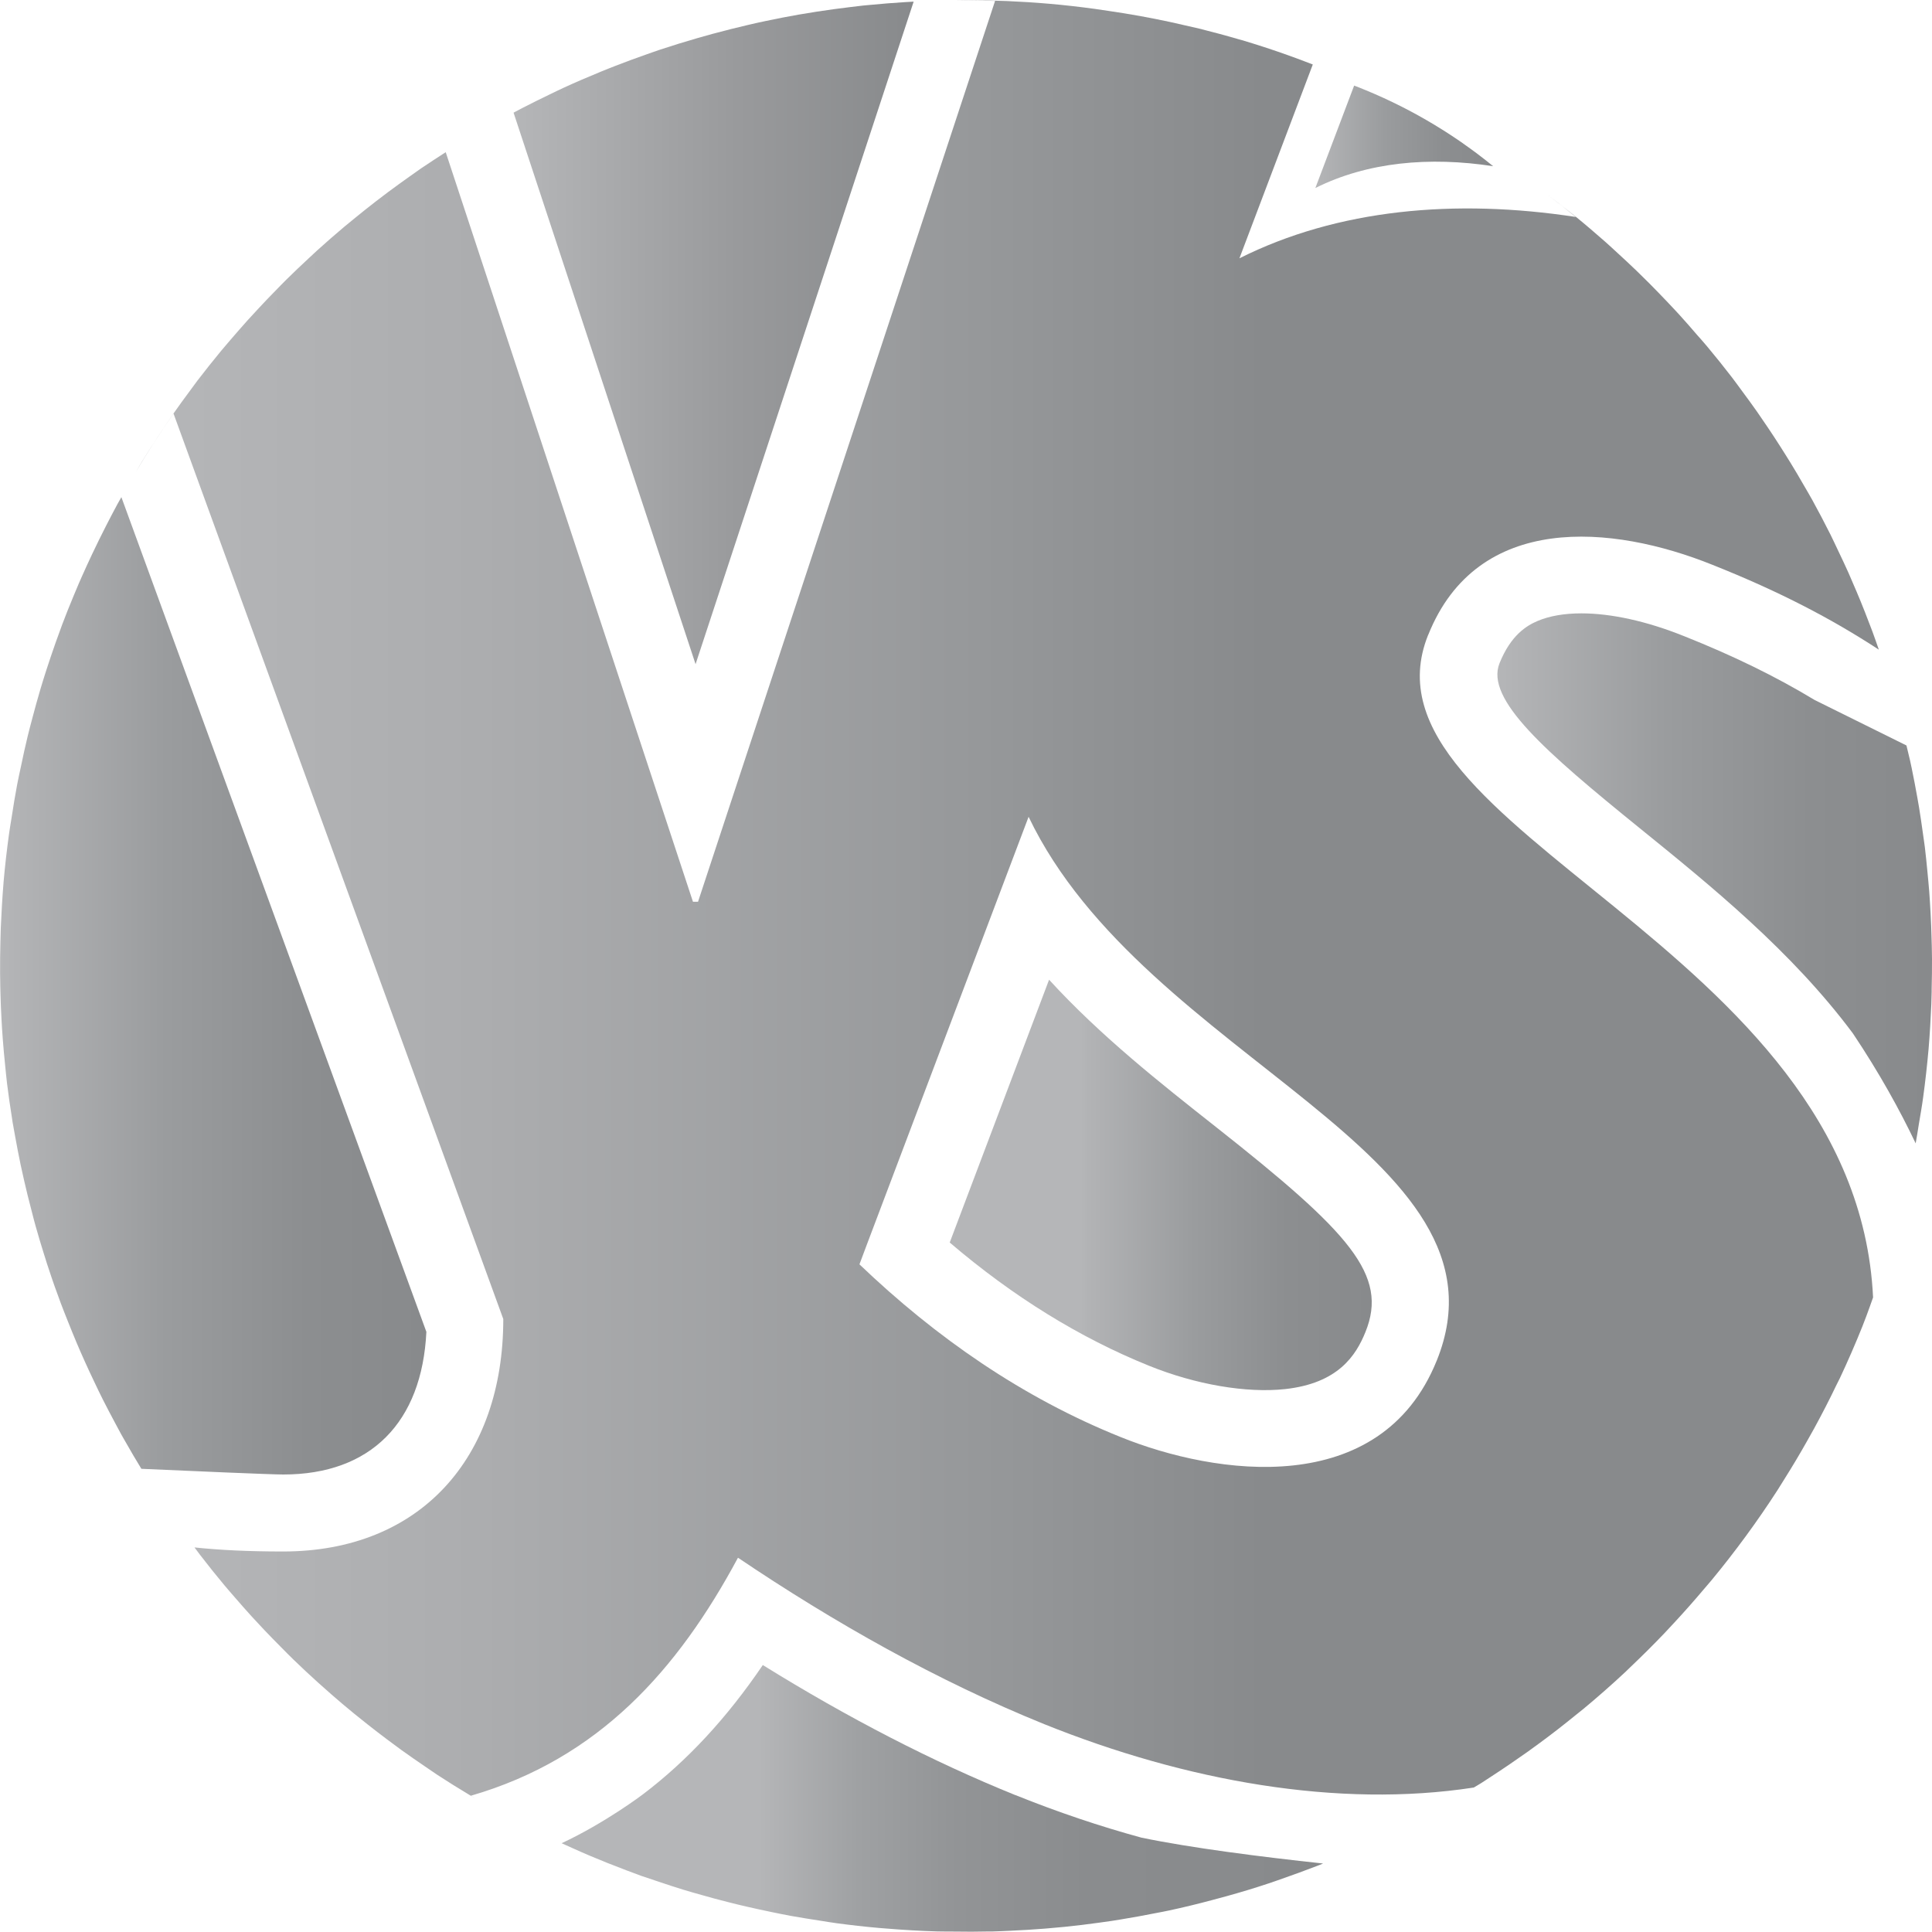
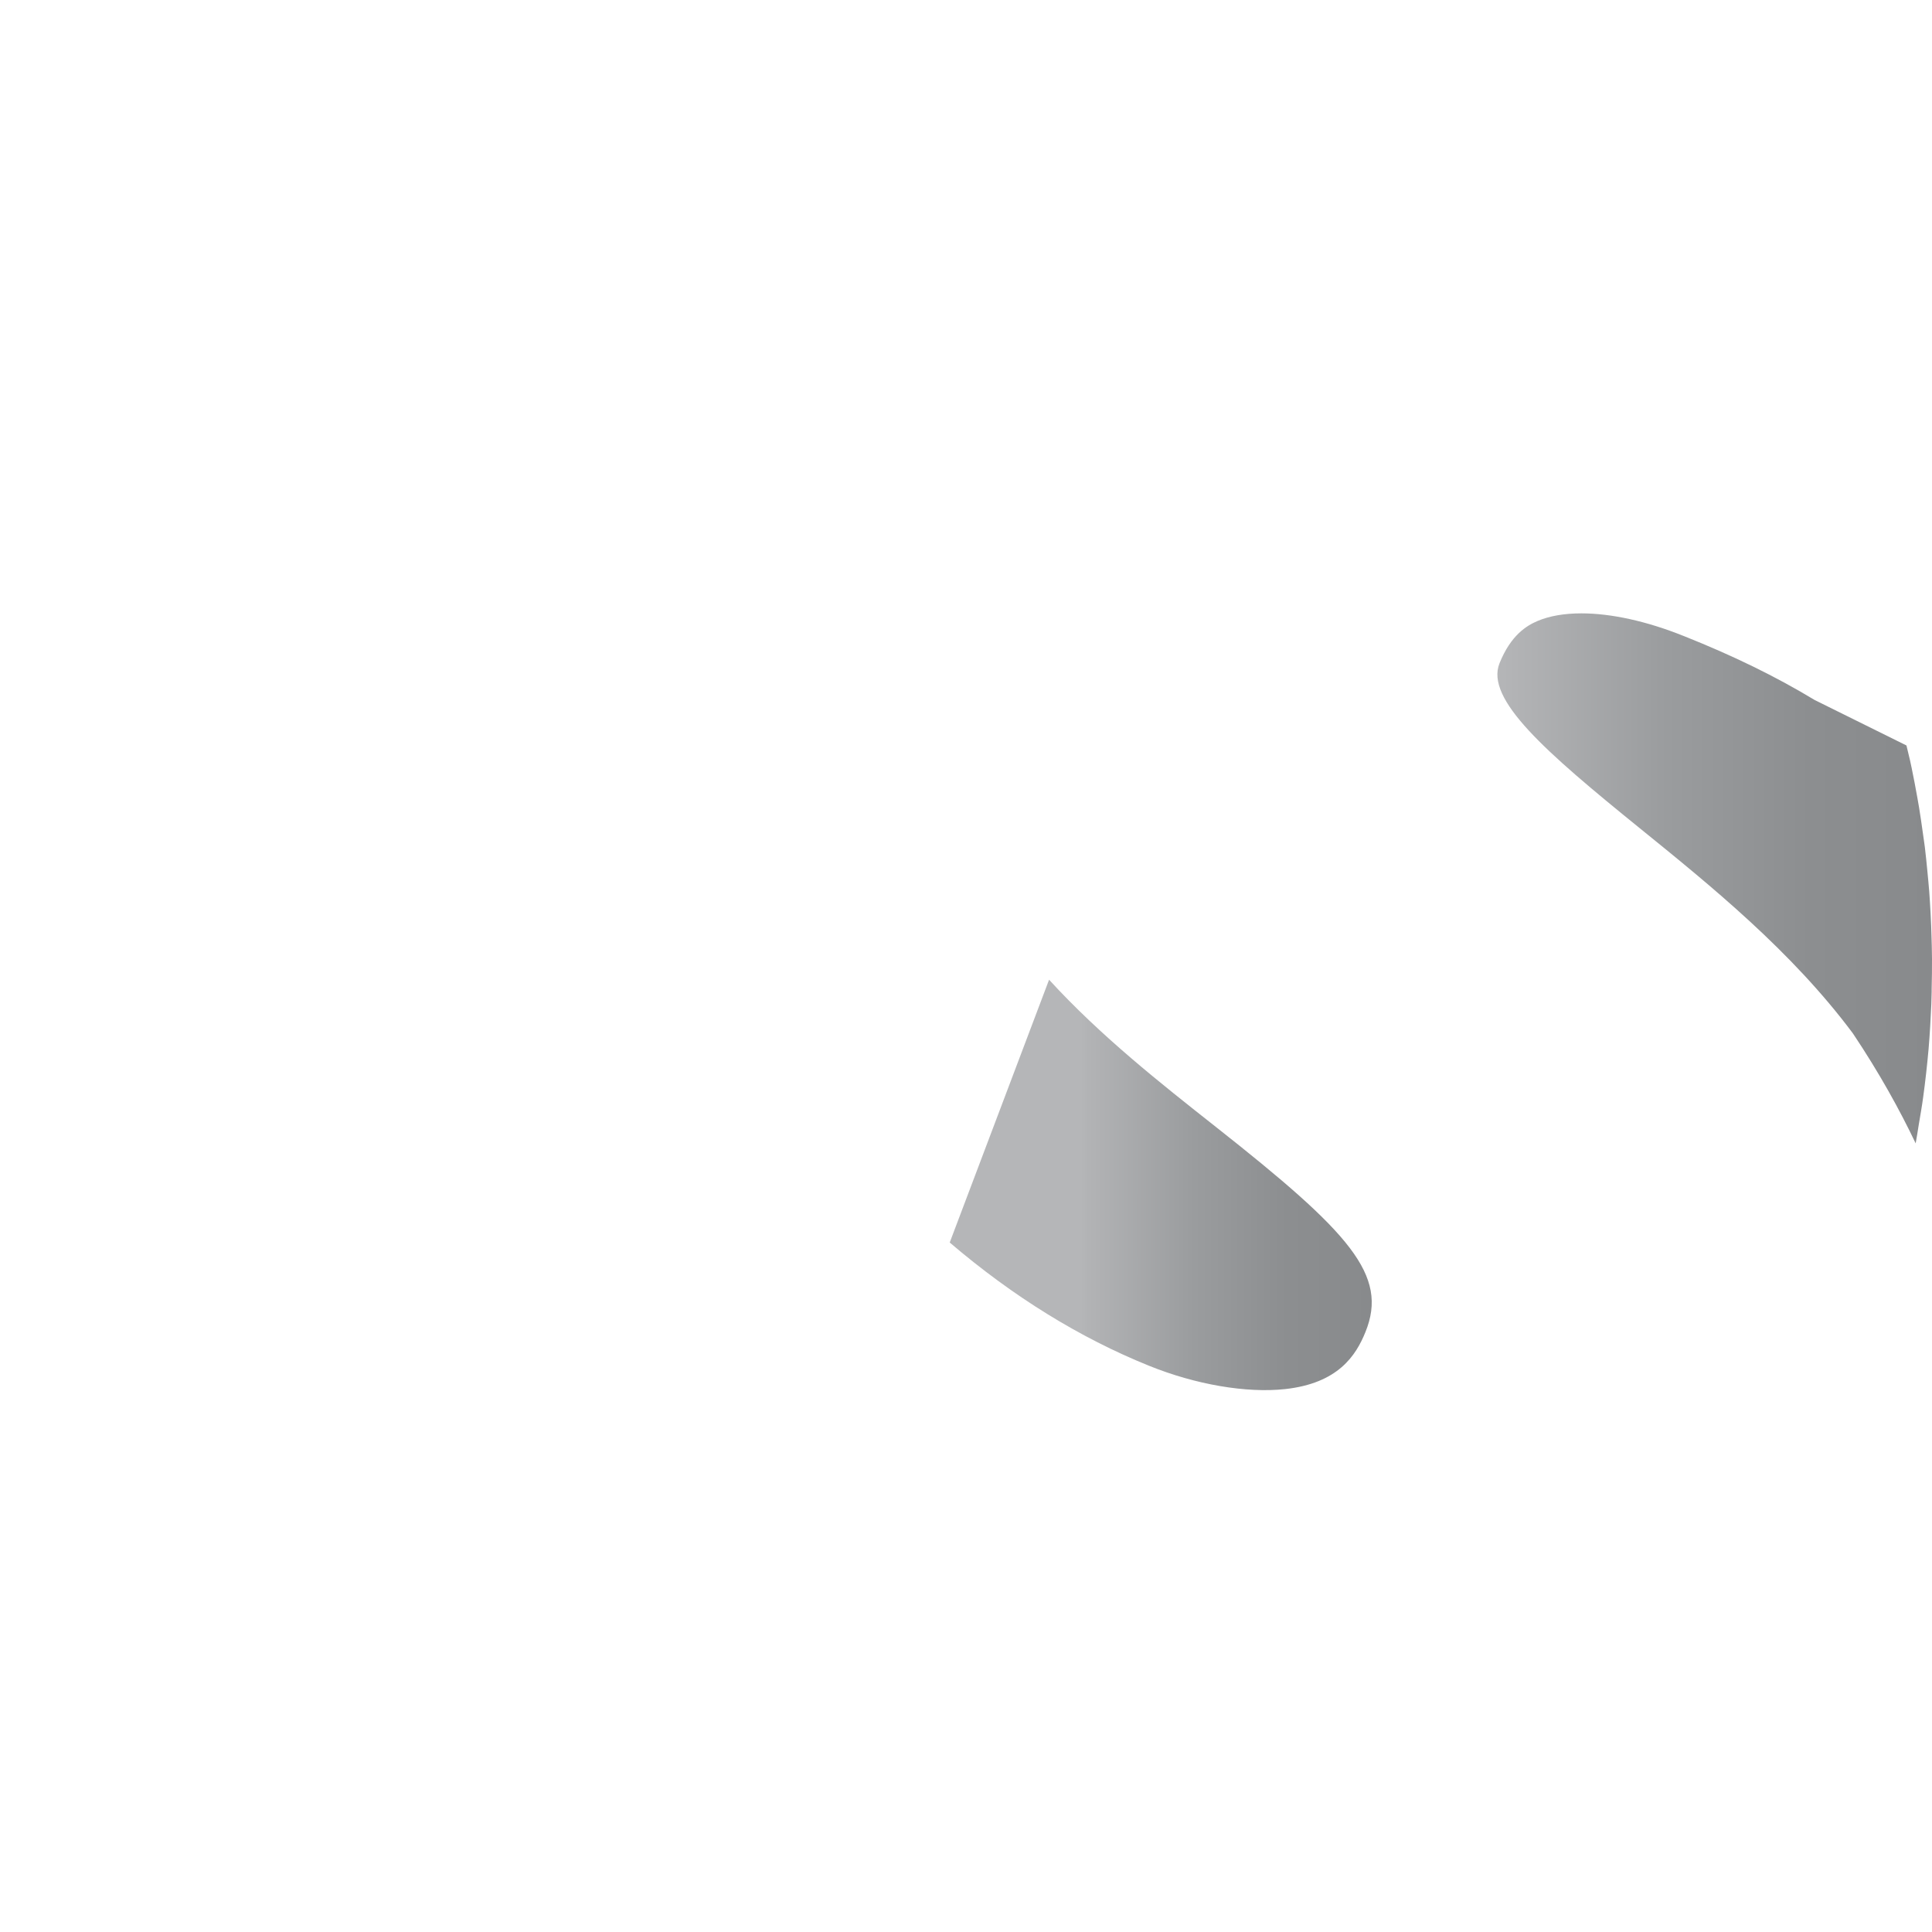
<svg xmlns="http://www.w3.org/2000/svg" xmlns:xlink="http://www.w3.org/1999/xlink" id="Layer_2" viewBox="0 0 400 399.94">
  <defs>
    <style>
      .cls-1 {
        fill: url(#linear-gradient-2);
      }

      .cls-2 {
        fill: url(#linear-gradient-4);
      }

      .cls-3 {
        fill: url(#linear-gradient-3);
      }

      .cls-4 {
        fill: url(#linear-gradient-5);
      }

      .cls-5 {
        fill: url(#linear-gradient-7);
      }

      .cls-6 {
        fill: url(#linear-gradient-6);
      }

      .cls-7 {
        fill: url(#linear-gradient);
      }
    </style>
    <linearGradient id="linear-gradient" x1="30.8" y1="186.12" x2="391.66" y2="186.12" gradientUnits="userSpaceOnUse">
      <stop offset="0" stop-color="#b5b6b8" />
      <stop offset=".19" stop-color="#acadaf" />
      <stop offset=".49" stop-color="#959799" />
      <stop offset=".64" stop-color="#888a8c" />
    </linearGradient>
    <linearGradient id="linear-gradient-2" x1="272.34" y1="28.32" x2="309.15" y2="28.32" gradientUnits="userSpaceOnUse">
      <stop offset="0" stop-color="#b5b6b8" />
      <stop offset=".04" stop-color="#b2b3b5" />
      <stop offset=".39" stop-color="#9a9c9e" />
      <stop offset=".72" stop-color="#8c8e90" />
      <stop offset="1" stop-color="#888a8c" />
    </linearGradient>
    <linearGradient id="linear-gradient-3" x1="0" y1="204.11" x2="88.26" y2="204.11" xlink:href="#linear-gradient-2" />
    <linearGradient id="linear-gradient-4" x1="106.31" y1="68.92" x2="189.16" y2="68.92" gradientUnits="userSpaceOnUse">
      <stop offset="0" stop-color="#b5b6b8" />
      <stop offset=".56" stop-color="#999a9c" />
      <stop offset="1" stop-color="#888a8c" />
    </linearGradient>
    <linearGradient id="linear-gradient-5" x1="116.28" y1="372.34" x2="273.91" y2="372.34" gradientUnits="userSpaceOnUse">
      <stop offset=".26" stop-color="#b5b6b8" />
      <stop offset=".27" stop-color="#b3b4b6" />
      <stop offset=".39" stop-color="#9fa1a3" />
      <stop offset=".52" stop-color="#929496" />
      <stop offset=".69" stop-color="#8a8c8e" />
      <stop offset="1" stop-color="#888a8c" />
    </linearGradient>
    <linearGradient id="linear-gradient-6" x1="310.02" y1="181.86" x2="400" y2="181.86" xlink:href="#linear-gradient-2" />
    <linearGradient id="linear-gradient-7" x1="196.63" y1="245.33" x2="284.01" y2="245.33" gradientUnits="userSpaceOnUse">
      <stop offset=".31" stop-color="#b5b6b8" />
      <stop offset=".33" stop-color="#b2b3b5" />
      <stop offset=".58" stop-color="#9a9c9e" />
      <stop offset=".8" stop-color="#8c8e90" />
      <stop offset="1" stop-color="#888a8c" />
    </linearGradient>
  </defs>
  <g id="Layer_1-2" data-name="Layer_1">
    <g>
-       <path class="cls-7" d="M297.46,281.7c-11.63,28.82-45.78,23.78-65.46,15.82-20.29-8.16-38.15-20.54-54.06-35.75.55-1.49,1.11-2.97,1.66-4.43l33.36-88.23c24.11,50.42,101.89,69.52,84.5,112.6M295.71,131.42c10.19-25.42,38.08-22.84,58.86-14.47,13.92,5.54,24.65,11.17,34.42,17.55-.44-1.26-.87-2.51-1.33-3.76-.5-1.34-1.02-2.67-1.54-4-.56-1.42-1.13-2.83-1.73-4.24-.55-1.3-1.11-2.6-1.68-3.9-.66-1.48-1.35-2.93-2.04-4.38-.57-1.19-1.11-2.37-1.69-3.54-1.22-2.43-2.48-4.83-3.79-7.21-.59-1.07-1.23-2.13-1.84-3.19-.85-1.47-1.69-2.93-2.58-4.36-.7-1.15-1.43-2.29-2.15-3.43-.86-1.35-1.73-2.68-2.62-4-.74-1.11-1.5-2.22-2.27-3.32-.97-1.39-1.98-2.75-2.99-4.12-.72-.97-1.42-1.96-2.16-2.92-1.68-2.18-3.4-4.33-5.16-6.43-.66-.8-1.35-1.56-2.04-2.34-1.23-1.43-2.47-2.86-3.75-4.26-.83-.91-1.68-1.8-2.53-2.7-1.19-1.25-2.39-2.49-3.6-3.71-.88-.87-1.75-1.74-2.64-2.6-1.32-1.27-2.66-2.52-4.02-3.76-.81-.74-1.59-1.48-2.41-2.2-2.12-1.87-4.27-3.71-6.46-5.49-.6-.49-1.21-.94-1.81-1.41-1.23-.97-2.48-1.93-3.74-2.88,1.97,1.49,3.92,3.01,5.83,4.57-24.97-3.82-49.3-1.64-69.64,8.56l15.19-40.13c-1.12-.42-2.25-.87-3.38-1.28-.9-.32-1.79-.66-2.69-.97-2.84-.99-5.71-1.93-8.61-2.79-.23-.07-.47-.12-.7-.19-2.69-.79-5.41-1.51-8.15-2.2-.96-.23-1.93-.44-2.89-.66-2.06-.49-4.14-.94-6.23-1.35-1.07-.21-2.14-.42-3.22-.61-2.12-.38-4.27-.73-6.41-1.04-.97-.14-1.94-.3-2.92-.43-3.1-.42-6.22-.78-9.37-1.05-5.86-.51-11.69-.74-17.46-.75-.68,0-1.35.05-2.02.05.75,0,1.49-.03,2.24-.03,2.02,0,4.02.08,6.03.14l-61.5,186.51h-1.05L92.28,31.51c-1.72,1.11-3.43,2.22-5.13,3.37-.82.57-1.64,1.16-2.46,1.74-1.44,1.03-2.88,2.05-4.29,3.11-.88.66-1.76,1.33-2.63,2-1.38,1.07-2.75,2.16-4.11,3.27-.8.66-1.59,1.29-2.38,1.95-1.92,1.62-3.81,3.26-5.67,4.95-.57.51-1.13,1.05-1.7,1.58-1.55,1.43-3.07,2.89-4.58,4.37-.78.77-1.54,1.56-2.3,2.34-1.18,1.2-2.35,2.42-3.49,3.65-.78.83-1.55,1.67-2.32,2.52-1.16,1.29-2.3,2.61-3.44,3.93-.66.79-1.35,1.56-2,2.35-1.67,2.03-3.31,4.08-4.91,6.17-.55.73-1.08,1.47-1.62,2.2-1.1,1.49-2.2,2.97-3.25,4.49-.66.95-1.31,1.9-1.96,2.87-.92,1.36-1.82,2.74-2.71,4.13-.64.99-1.27,1.97-1.88,2.97-.46.74-.89,1.5-1.34,2.26,2.46-4.13,5.07-8.17,7.82-12.1l68.27,187.46c0,28.83-17.27,48.13-45.59,48.13-7.26,0-13.18-.3-18.34-.84.4.52.78,1.06,1.19,1.59,1.62,2.11,3.29,4.19,4.99,6.23.7.85,1.44,1.66,2.16,2.51,1.16,1.34,2.32,2.66,3.51,3.97.85.93,1.72,1.85,2.58,2.77,1.16,1.22,2.33,2.42,3.52,3.61.85.86,1.7,1.73,2.57,2.57,1.68,1.63,3.39,3.22,5.13,4.79.89.81,1.81,1.61,2.73,2.42,1.51,1.32,3.04,2.62,4.6,3.89.94.77,1.89,1.52,2.83,2.27,1.34,1.06,2.71,2.11,4.08,3.14.97.73,1.95,1.45,2.93,2.17,1.62,1.16,3.26,2.3,4.91,3.42.84.57,1.66,1.15,2.51,1.71,2.18,1.42,4.39,2.81,6.62,4.14,1,.6,1.86,1.09.38.2,26.44-7.68,42.78-26,55.28-49.27,19.94,13.44,41.25,25.48,63.39,34.45,29.32,11.8,60.84,17.46,88.95,13.13.53-.33,1.08-.62,1.6-.96.65-.41,1.27-.83,1.91-1.25,2.59-1.68,5.15-3.43,7.68-5.22.8-.58,1.6-1.16,2.39-1.74,2.58-1.89,5.09-3.85,7.57-5.87.5-.41,1.01-.79,1.5-1.2,2.99-2.48,5.91-5.05,8.76-7.71.34-.31.65-.64.98-.95,2.42-2.3,4.8-4.66,7.12-7.09.69-.73,1.37-1.46,2.05-2.2,2.03-2.19,4.01-4.43,5.94-6.71.58-.68,1.18-1.36,1.75-2.05,4.89-5.93,9.45-12.14,13.64-18.63.51-.8,1.01-1.61,1.51-2.42,1.58-2.51,3.1-5.06,4.56-7.65.51-.91,1.03-1.81,1.53-2.73,1.62-2.97,3.17-5.98,4.64-9.05.2-.42.43-.83.64-1.27,1.67-3.55,3.24-7.16,4.71-10.83.29-.73.56-1.47.84-2.19.48-1.24.89-2.51,1.35-3.75-3.51-73.12-108.44-96.66-92.12-137.16" />
-       <path class="cls-1" d="M302.92,29.7c-.24-.17-.48-.33-.72-.5-.97-.67-1.96-1.32-2.96-1.96-.2-.12-.39-.24-.59-.37-4.43-2.79-9.08-5.25-13.92-7.36-.25-.11-.49-.22-.74-.32-1.08-.46-2.16-.9-3.26-1.33-.13-.05-.25-.09-.37-.14l-8.03,21.21c10.75-5.39,23.62-6.55,36.81-4.52-1.01-.83-2.04-1.63-3.08-2.42-.08-.06-.15-.12-.23-.18-.96-.72-1.94-1.42-2.92-2.11" />
-       <path class="cls-3" d="M88.26,275.7L25.13,102.93c-.27.48-.54.94-.8,1.41-.82,1.51-1.61,3.04-2.4,4.58-1,1.95-1.96,3.92-2.9,5.9-.73,1.56-1.46,3.12-2.15,4.7-.41.91-.8,1.83-1.18,2.75-.18.41-.35.82-.52,1.24-.81,1.94-1.59,3.89-2.33,5.86-.02.05-.03.1-.05.14-.43,1.16-.85,2.33-1.27,3.5-.69,1.95-1.35,3.91-1.99,5.89-.4,1.25-.79,2.49-1.16,3.74-.59,1.97-1.13,3.96-1.66,5.96-.34,1.27-.68,2.55-.99,3.83-.5,2.04-.95,4.12-1.38,6.2-.27,1.25-.55,2.5-.79,3.76-.43,2.26-.8,4.55-1.15,6.83-.17,1.1-.37,2.18-.52,3.28-.47,3.37-.86,6.78-1.16,10.22,0,.02,0,.04,0,.07-.26,3.13-.44,6.26-.57,9.38-.04.98-.05,1.97-.08,2.96-.05,2.16-.08,4.31-.06,6.46,0,.42,0,.83.02,1.25,0,.89.03,1.77.05,2.65.04,1.85.12,3.69.22,5.53.07,1.35.15,2.71.26,4.05.13,1.79.3,3.57.48,5.35.13,1.28.25,2.57.4,3.85.3,2.43.65,4.86,1.04,7.27.04.26.07.51.11.77.17,1.02.36,2.04.55,3.05.35,1.92.71,3.84,1.11,5.74.23,1.09.47,2.17.72,3.25.04.16.07.32.11.47.4,1.74.82,3.47,1.28,5.2.21.84.43,1.69.65,2.53.12.44.25.88.36,1.32.55,1.95,1.12,3.88,1.73,5.8.09.28.17.57.27.85.21.69.42,1.37.66,2.05.8,2.47,1.67,4.91,2.58,7.34.43,1.16.9,2.3,1.35,3.45.63,1.59,1.27,3.16,1.93,4.73.52,1.23,1.06,2.46,1.61,3.68.66,1.48,1.35,2.95,2.05,4.41.57,1.2,1.14,2.4,1.74,3.59.81,1.61,1.66,3.2,2.51,4.8.42.78.83,1.57,1.26,2.35.19.32.36.65.55.97.12.2.24.41.36.62,1.06,1.89,2.16,3.74,3.29,5.59,10.49.47,26.88,1.18,29.39,1.18,18.04,0,28.72-10.75,29.62-29.59" />
-       <path class="cls-2" d="M189.16.34c-.59.04-1.18.06-1.77.1-2.48.15-4.95.35-7.4.59-.43.04-.87.08-1.3.12-.88.09-1.74.2-2.61.31-2.35.28-4.69.6-7.02.96-1.16.18-2.32.37-3.48.57-.04,0-.1,0-.14.02-2.34.41-4.66.86-6.96,1.35-1,.21-2,.42-2.99.66-.27.06-.55.13-.81.19-2.21.51-4.42,1.07-6.61,1.66-.18.04-.36.1-.54.14-1.03.28-2.05.56-3.07.86-2.63.76-5.24,1.56-7.83,2.42-.94.31-1.86.65-2.78.97-2.14.75-4.27,1.53-6.37,2.35-1.04.41-2.08.81-3.11,1.24-.1.04-.19.08-.28.12-2.46,1.01-4.9,2.05-7.31,3.16-.98.45-1.96.93-2.93,1.4-1.9.91-3.79,1.85-5.66,2.81-.56.29-1.12.58-1.67.88-.06.03-.13.07-.19.11l37.68,114.18L189.16.34Z" />
-       <path class="cls-4" d="M210.26,371.68l-.04-.02c-17.02-6.89-34.55-15.92-52.29-26.93-7.44,10.96-15.65,19.82-24.84,26.78,0,0-7.75,5.88-16.81,10.11.73.34,1.47.66,2.2.99,1.22.55,2.45,1.1,3.69,1.62,1.18.49,2.36.98,3.55,1.46.48.2.97.37,1.45.56,1.64.65,3.28,1.28,4.94,1.88.19.07.36.14.55.21,1.24.43,2.5.84,3.75,1.26,1.67.56,3.35,1.12,5.05,1.64,1.31.4,2.63.77,3.96,1.14,1.71.49,3.43.96,5.16,1.39,1.31.34,2.62.66,3.94.96,1.82.42,3.66.82,5.51,1.2,1.25.25,2.49.51,3.74.74,2.07.37,4.16.7,6.25,1.02,1.05.16,2.11.35,3.17.49,2.9.39,5.83.72,8.77.98.51.05,1.02.09,1.53.12,3.52.29,7.02.5,10.51.6,1.2.03,2.37.02,3.56.03,2.4.04,4.8.04,7.19-.02.25,0,.5,0,.74,0,1.24-.03,2.49-.1,3.73-.15,2.38-.11,4.75-.25,7.12-.44,1.34-.11,2.67-.23,4.01-.36,2.42-.24,4.82-.54,7.21-.87.88-.12,1.74-.24,2.62-.37.66-.1,1.33-.21,1.99-.32,2.36-.39,4.71-.81,7.05-1.28.95-.19,1.9-.35,2.85-.56,2.96-.64,5.9-1.35,8.81-2.13,1.01-.26,2.01-.53,3.01-.81,2.96-.82,5.89-1.7,8.79-2.67.56-.19,1.12-.39,1.66-.57.23-.08.46-.16.69-.24,2.53-.88,5.05-1.8,7.54-2.76.23-.1.47-.18.7-.27.22-.08.43-.18.66-.27-12.91-1.39-27.22-3.21-37.59-5.35-8.61-2.35-17.32-5.28-26.06-8.8" />
      <path class="cls-6" d="M348.68,131.72l-.06-.03c-7.7-3.1-15.09-4.7-21.21-4.7-3.5,0-6.59.52-9.08,1.58-2.26.96-5.53,2.92-7.87,8.75-3,7.46,9.52,18.34,28.97,34.1,14.78,11.97,31.49,25.49,44.19,42.53,5.5,8.22,9.73,15.91,13,22.77.24-1.3.43-2.62.65-3.93.31-1.88.65-3.74.9-5.62.45-3.29.82-6.61,1.12-9.96.26-3.12.44-6.23.57-9.33.03-.85.04-1.7.07-2.56,0-.19,0-.39,0-.59.05-2.06.08-4.13.07-6.19,0-.43-.02-.87-.02-1.29-.02-.99-.03-1.98-.07-2.97-.04-1.71-.11-3.43-.2-5.13-.08-1.56-.18-3.12-.29-4.65-.11-1.39-.25-2.78-.38-4.16-.16-1.65-.32-3.3-.52-4.94-.05-.43-.12-.87-.18-1.31-.08-.58-.17-1.17-.25-1.75-.24-1.73-.49-3.45-.77-5.17-.11-.63-.22-1.26-.33-1.89-.37-2.1-.77-4.19-1.2-6.27-.12-.54-.23-1.08-.35-1.63-.23-1.02-.49-2.03-.73-3.04l-19-9.41c-8.11-4.9-16.83-9.15-27.03-13.22" />
      <path class="cls-5" d="M251.7,233.29c-11.47-9.05-23.85-18.81-34.5-30.45l-20.57,54.41c13.09,11.18,26.95,19.75,41.3,25.53,9.62,3.89,20.12,5.68,28.11,4.82,11.02-1.2,14.7-6.96,16.67-11.84,4.76-11.78-3.16-20.5-31.01-42.47" />
    </g>
  </g>
</svg>